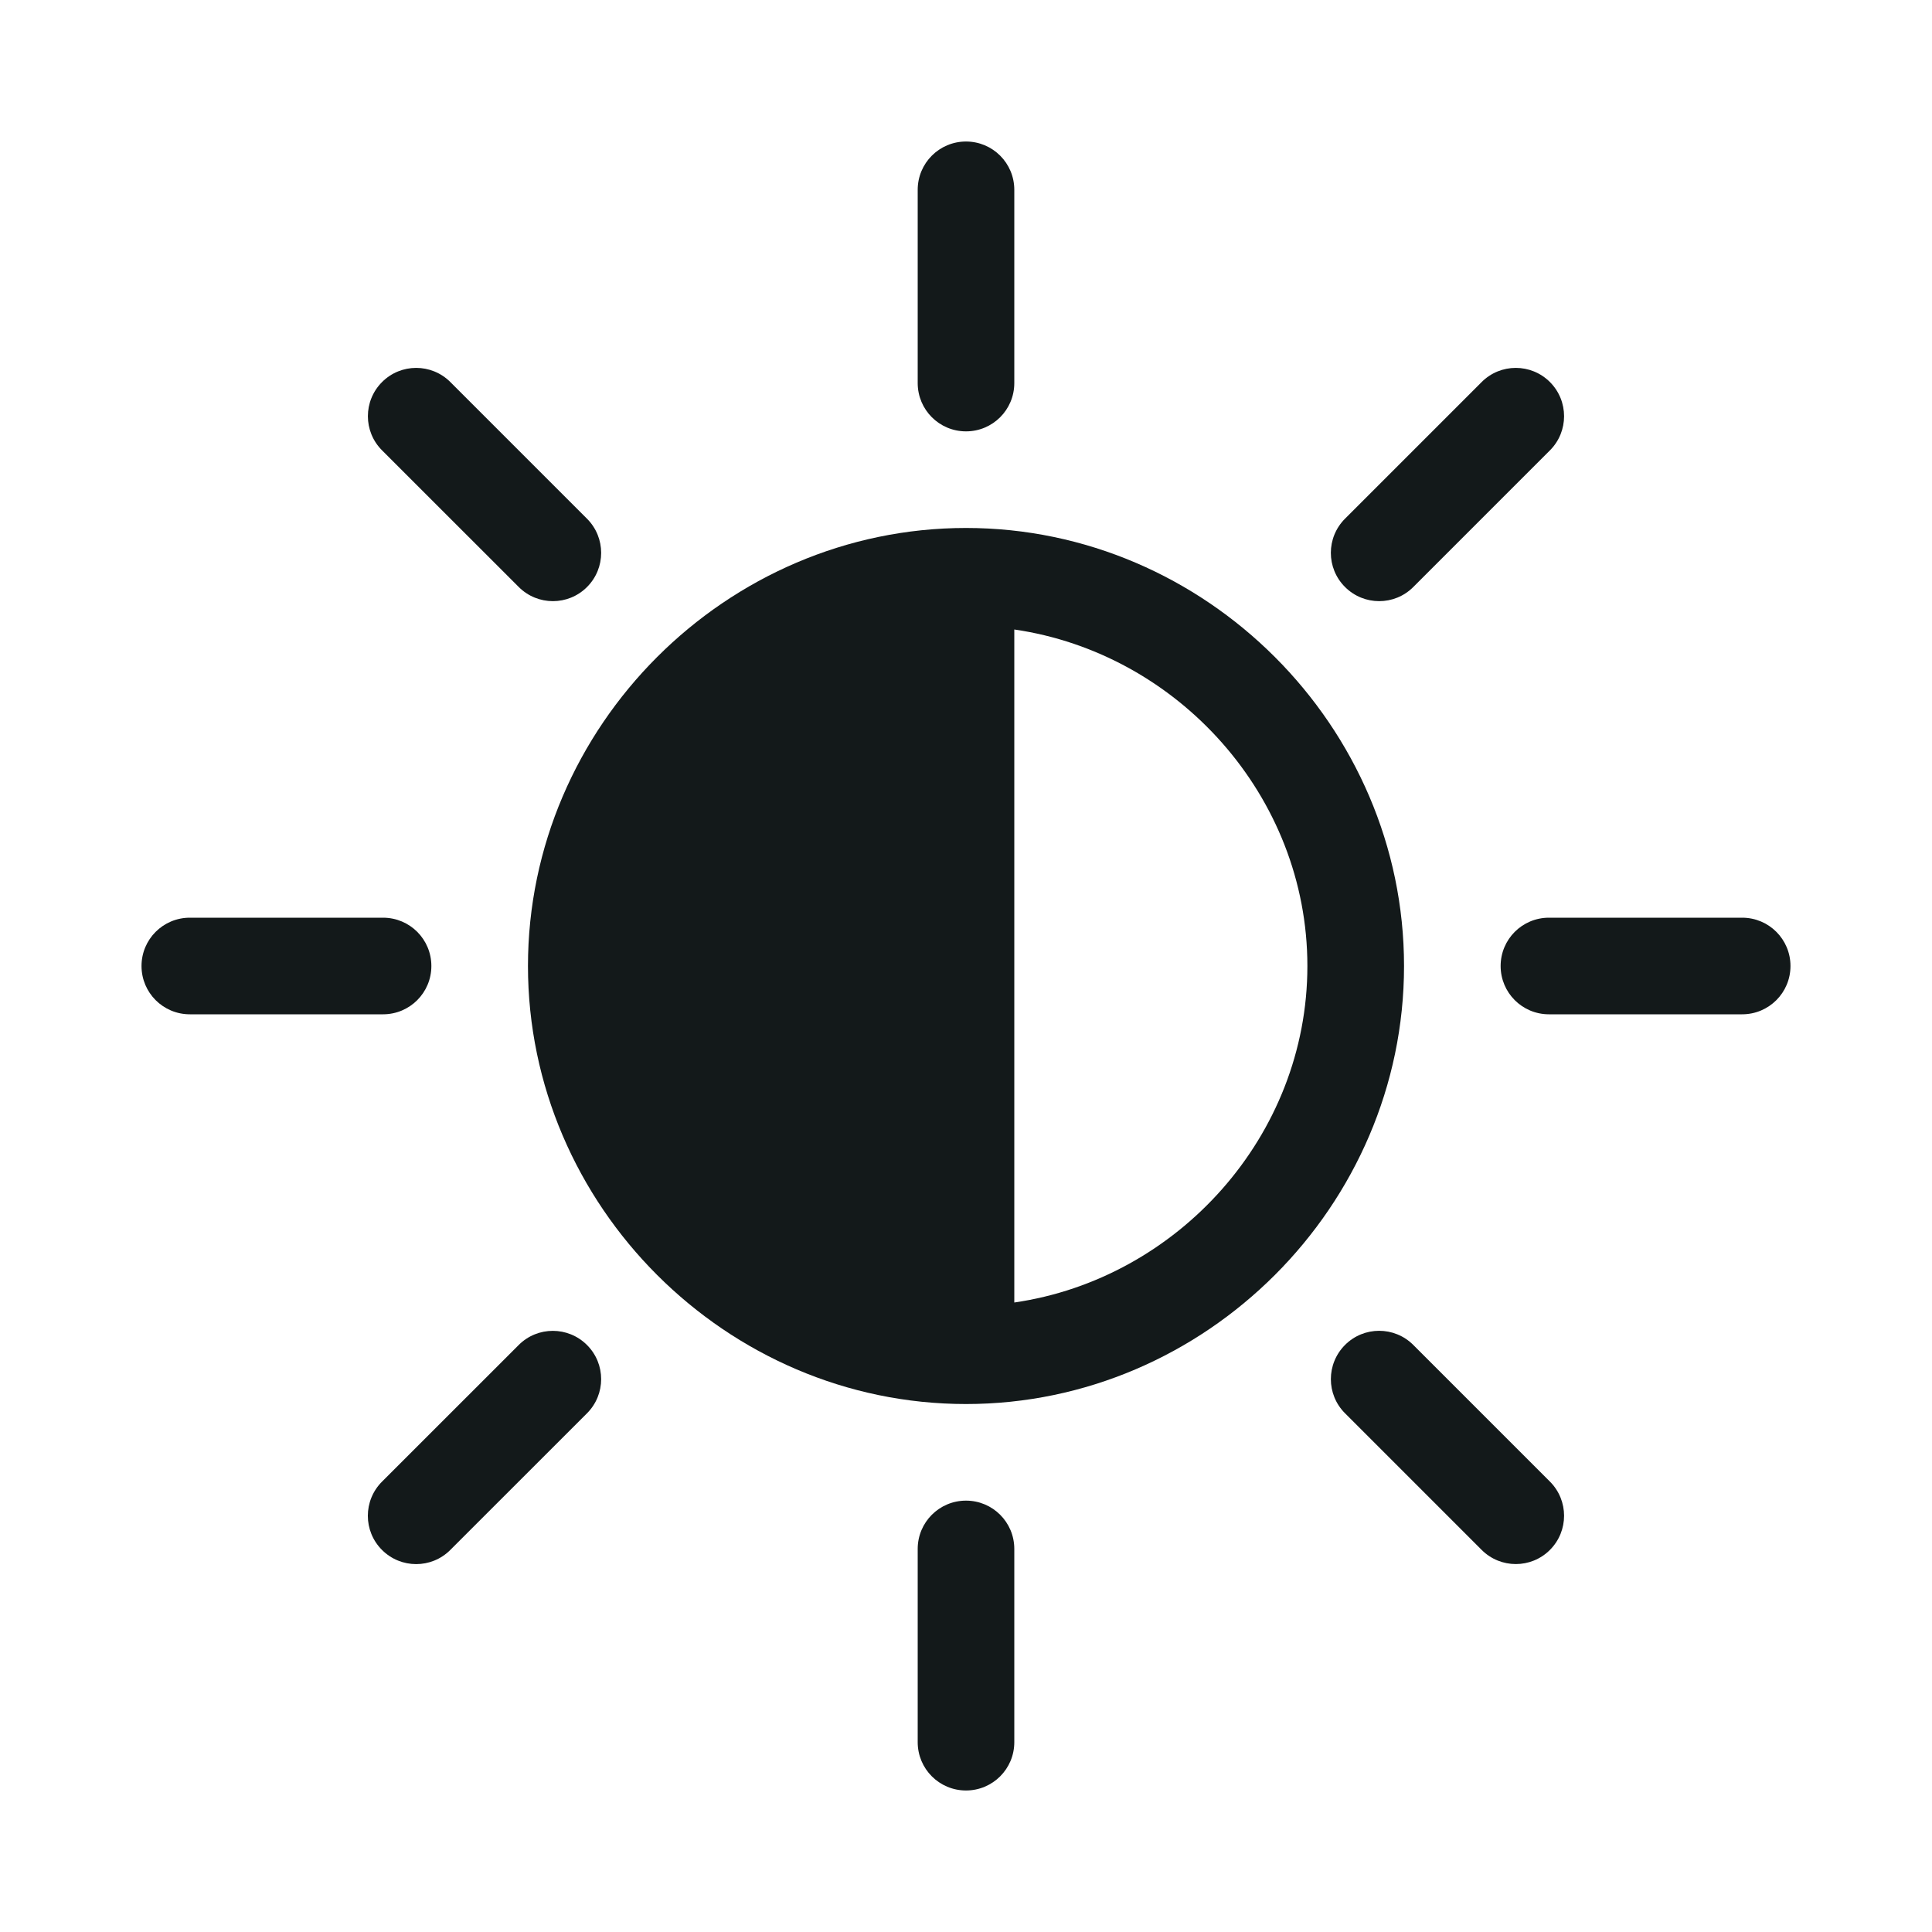
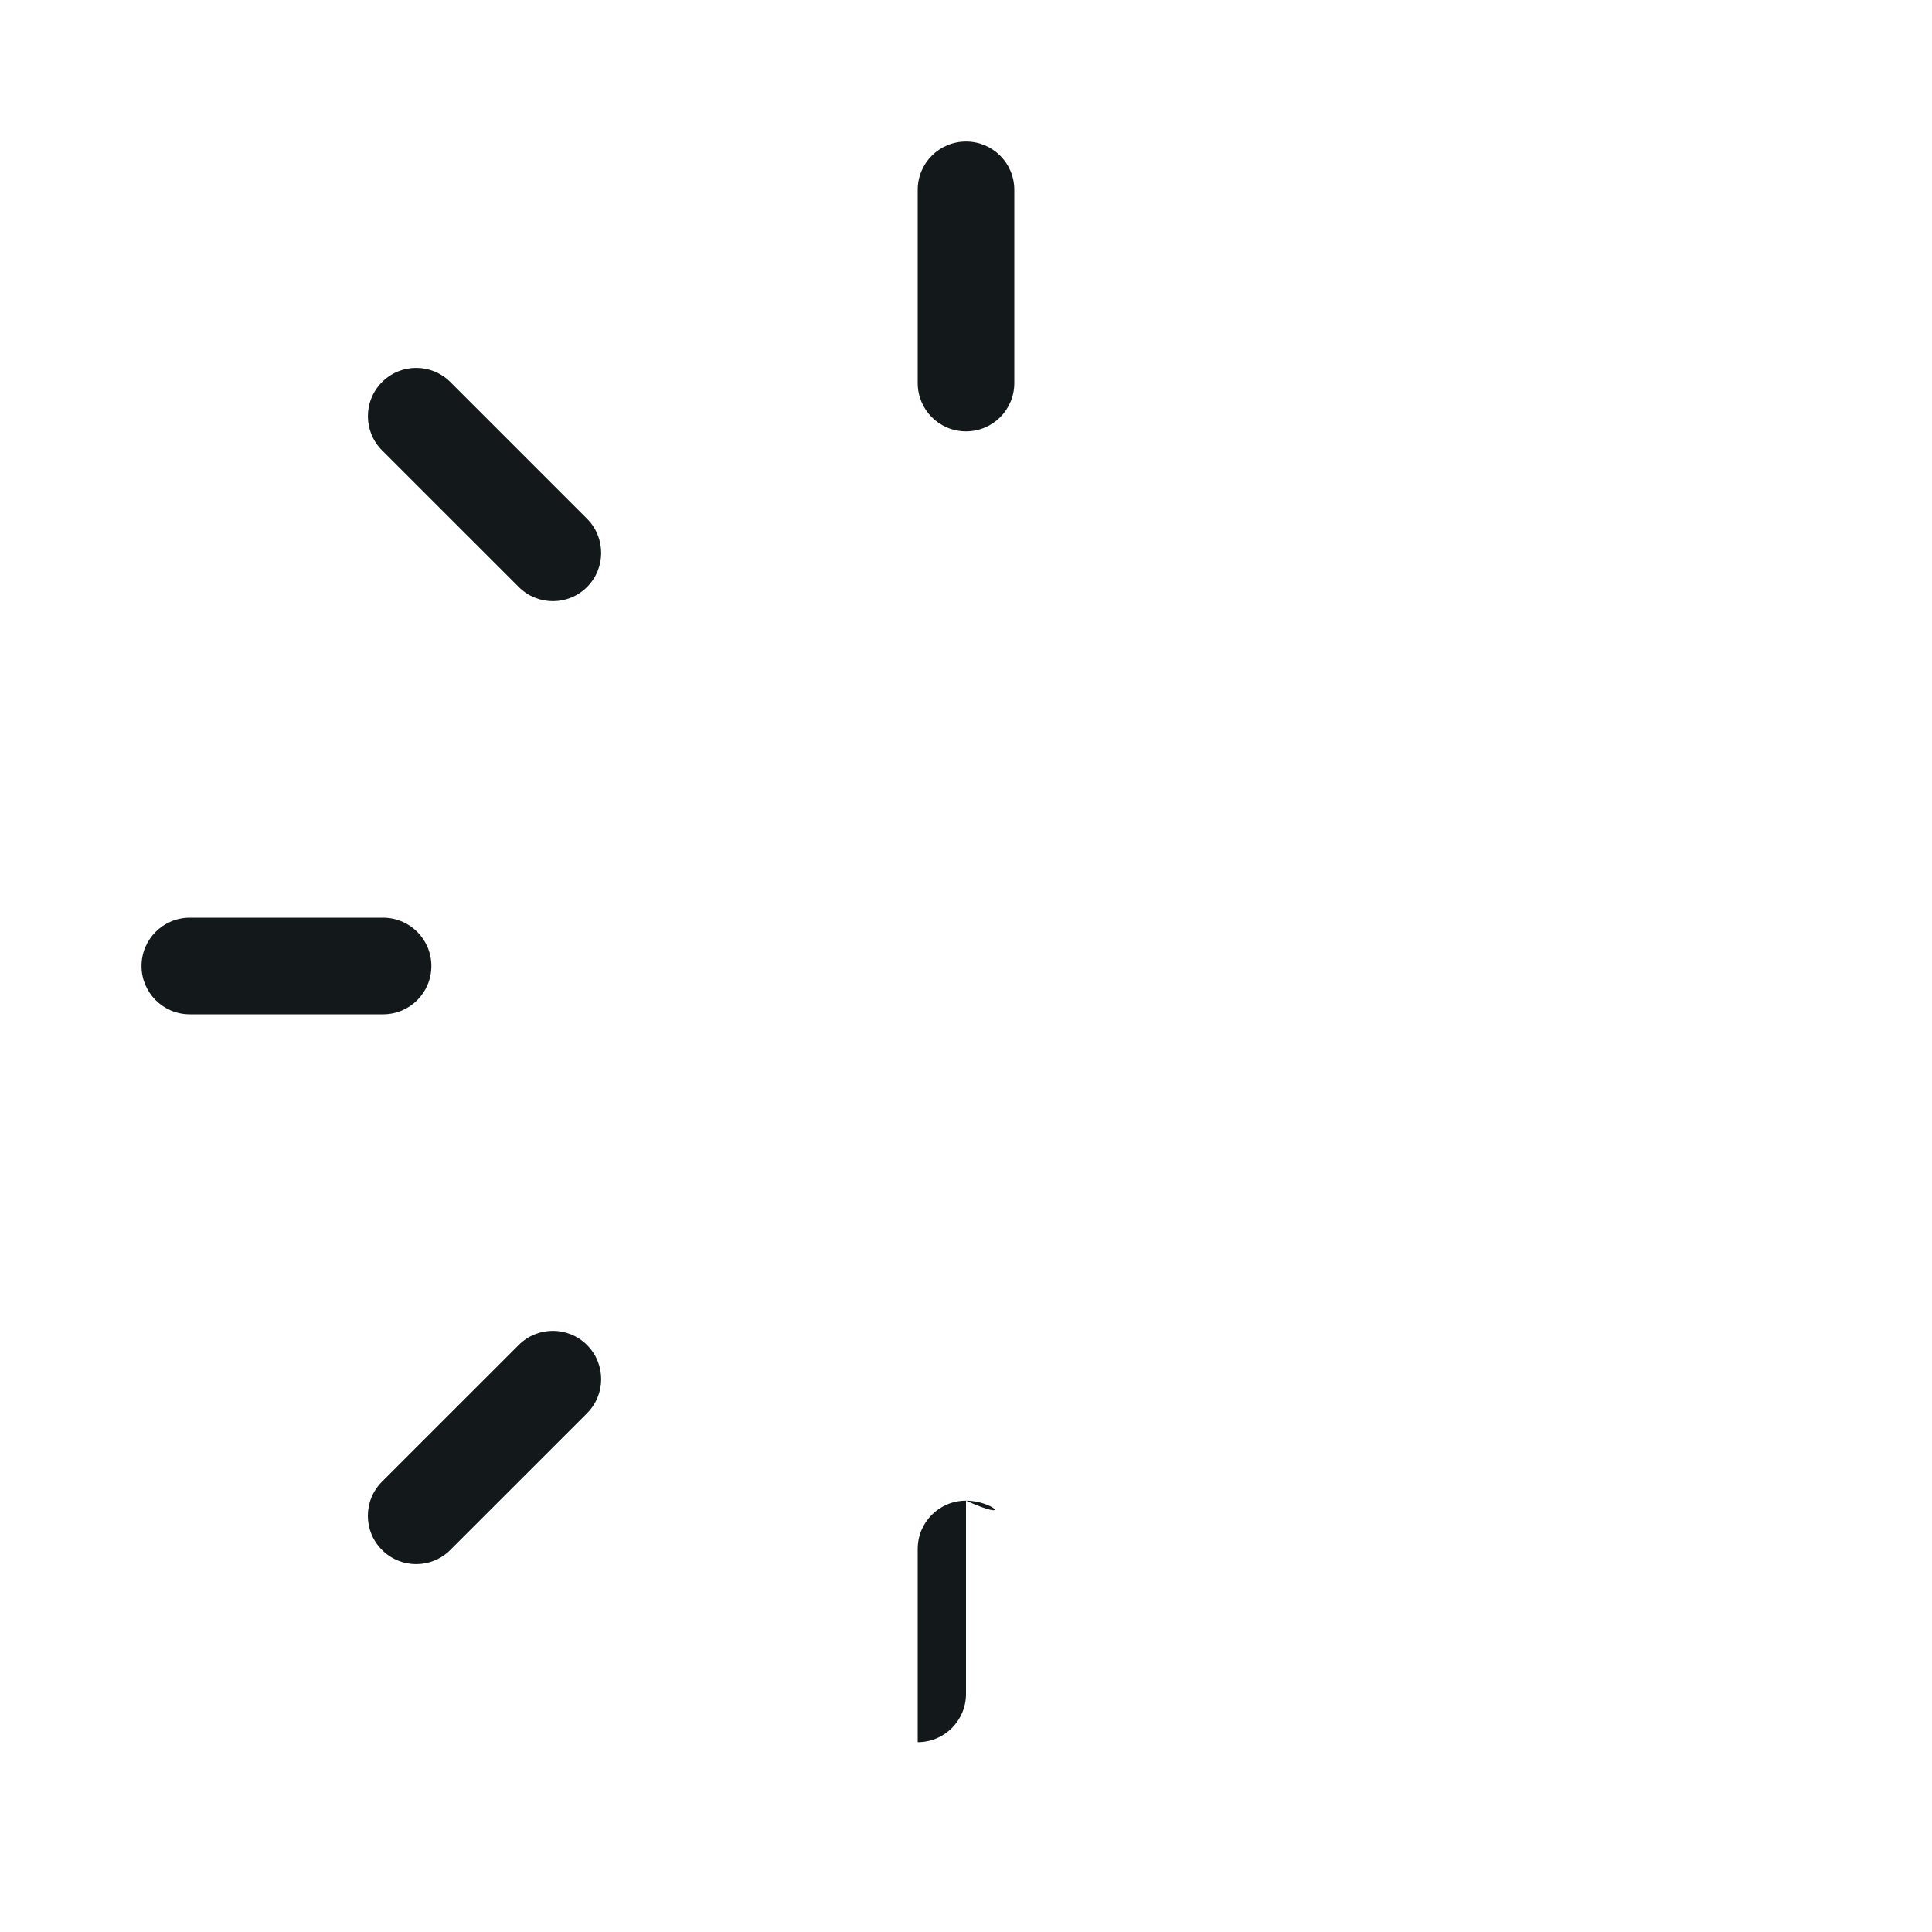
<svg xmlns="http://www.w3.org/2000/svg" version="1.1" id="Capa_1" x="0px" y="0px" viewBox="0 0 400 400" style="enable-background:new 0 0 400 400;" xml:space="preserve">
  <style type="text/css"> .st0{fill:#13191A;} </style>
  <g>
    <g>
      <g>
-         <path class="st0" d="M200,109.31c-49.64,0-90.69,41.05-90.69,90.69s41.05,90.69,90.69,90.69s90.69-41.05,90.69-90.69 S249.64,109.31,200,109.31z M210,269.67V130.33c33.84,4.91,60.68,34.49,60.68,69.67S243.84,264.76,210,269.67z" />
-       </g>
+         </g>
    </g>
    <g>
      <g>
        <path class="st0" d="M200,29.3c-5.53,0-10,4.47-10,10v40.01c0,5.53,4.47,10,10,10c5.53,0,10-4.47,10-10V39.3 C210,33.77,205.53,29.3,200,29.3z" />
      </g>
    </g>
    <g>
      <g>
-         <path class="st0" d="M200,310.69c-5.53,0-10,4.47-10,10v40.01c0,5.53,4.47,10,10,10c5.53,0,10-4.47,10-10v-40.01 C210,315.16,205.53,310.69,200,310.69z" />
+         <path class="st0" d="M200,310.69c-5.53,0-10,4.47-10,10v40.01c5.53,0,10-4.47,10-10v-40.01 C210,315.16,205.53,310.69,200,310.69z" />
      </g>
    </g>
    <g>
      <g>
        <path class="st0" d="M79.31,190H39.3c-5.53,0-10,4.47-10,10c0,5.53,4.47,10,10,10h40.01c5.53,0,10-4.47,10-10 S84.84,190,79.31,190z" />
      </g>
    </g>
    <g>
      <g>
-         <path class="st0" d="M360.7,190h-40.01c-5.53,0-10,4.47-10,10c0,5.53,4.47,10,10,10h40.01c5.53,0,10-4.47,10-10 S366.23,190,360.7,190z" />
-       </g>
+         </g>
    </g>
    <g>
      <g>
        <path class="st0" d="M121.53,278.47c-3.91-3.91-10.24-3.91-14.14,0l-28.3,28.29c-3.91,3.91-3.91,10.24,0,14.14 c3.91,3.91,10.24,3.91,14.14,0l28.3-28.29C125.44,288.7,125.44,282.37,121.53,278.47z" />
      </g>
    </g>
    <g>
      <g>
-         <path class="st0" d="M320.9,79.1c-3.91-3.91-10.24-3.91-14.14,0l-28.29,28.29c-3.91,3.91-3.91,10.24,0,14.14 c3.91,3.91,10.24,3.91,14.14,0l28.29-28.29C324.8,89.34,324.8,83.01,320.9,79.1z" />
-       </g>
+         </g>
    </g>
    <g>
      <g>
-         <path class="st0" d="M320.9,306.75l-28.29-28.29c-3.91-3.91-10.24-3.91-14.14,0s-3.91,10.24,0,14.14l28.29,28.29 c3.91,3.91,10.24,3.91,14.14,0S324.8,310.66,320.9,306.75z" />
-       </g>
+         </g>
    </g>
    <g>
      <g>
        <path class="st0" d="M121.53,107.39L93.24,79.1c-3.91-3.91-10.24-3.91-14.14,0c-3.91,3.91-3.91,10.24,0,14.14l28.3,28.29 c3.91,3.91,10.24,3.91,14.14,0C125.44,117.63,125.44,111.3,121.53,107.39z" />
      </g>
    </g>
  </g>
</svg>